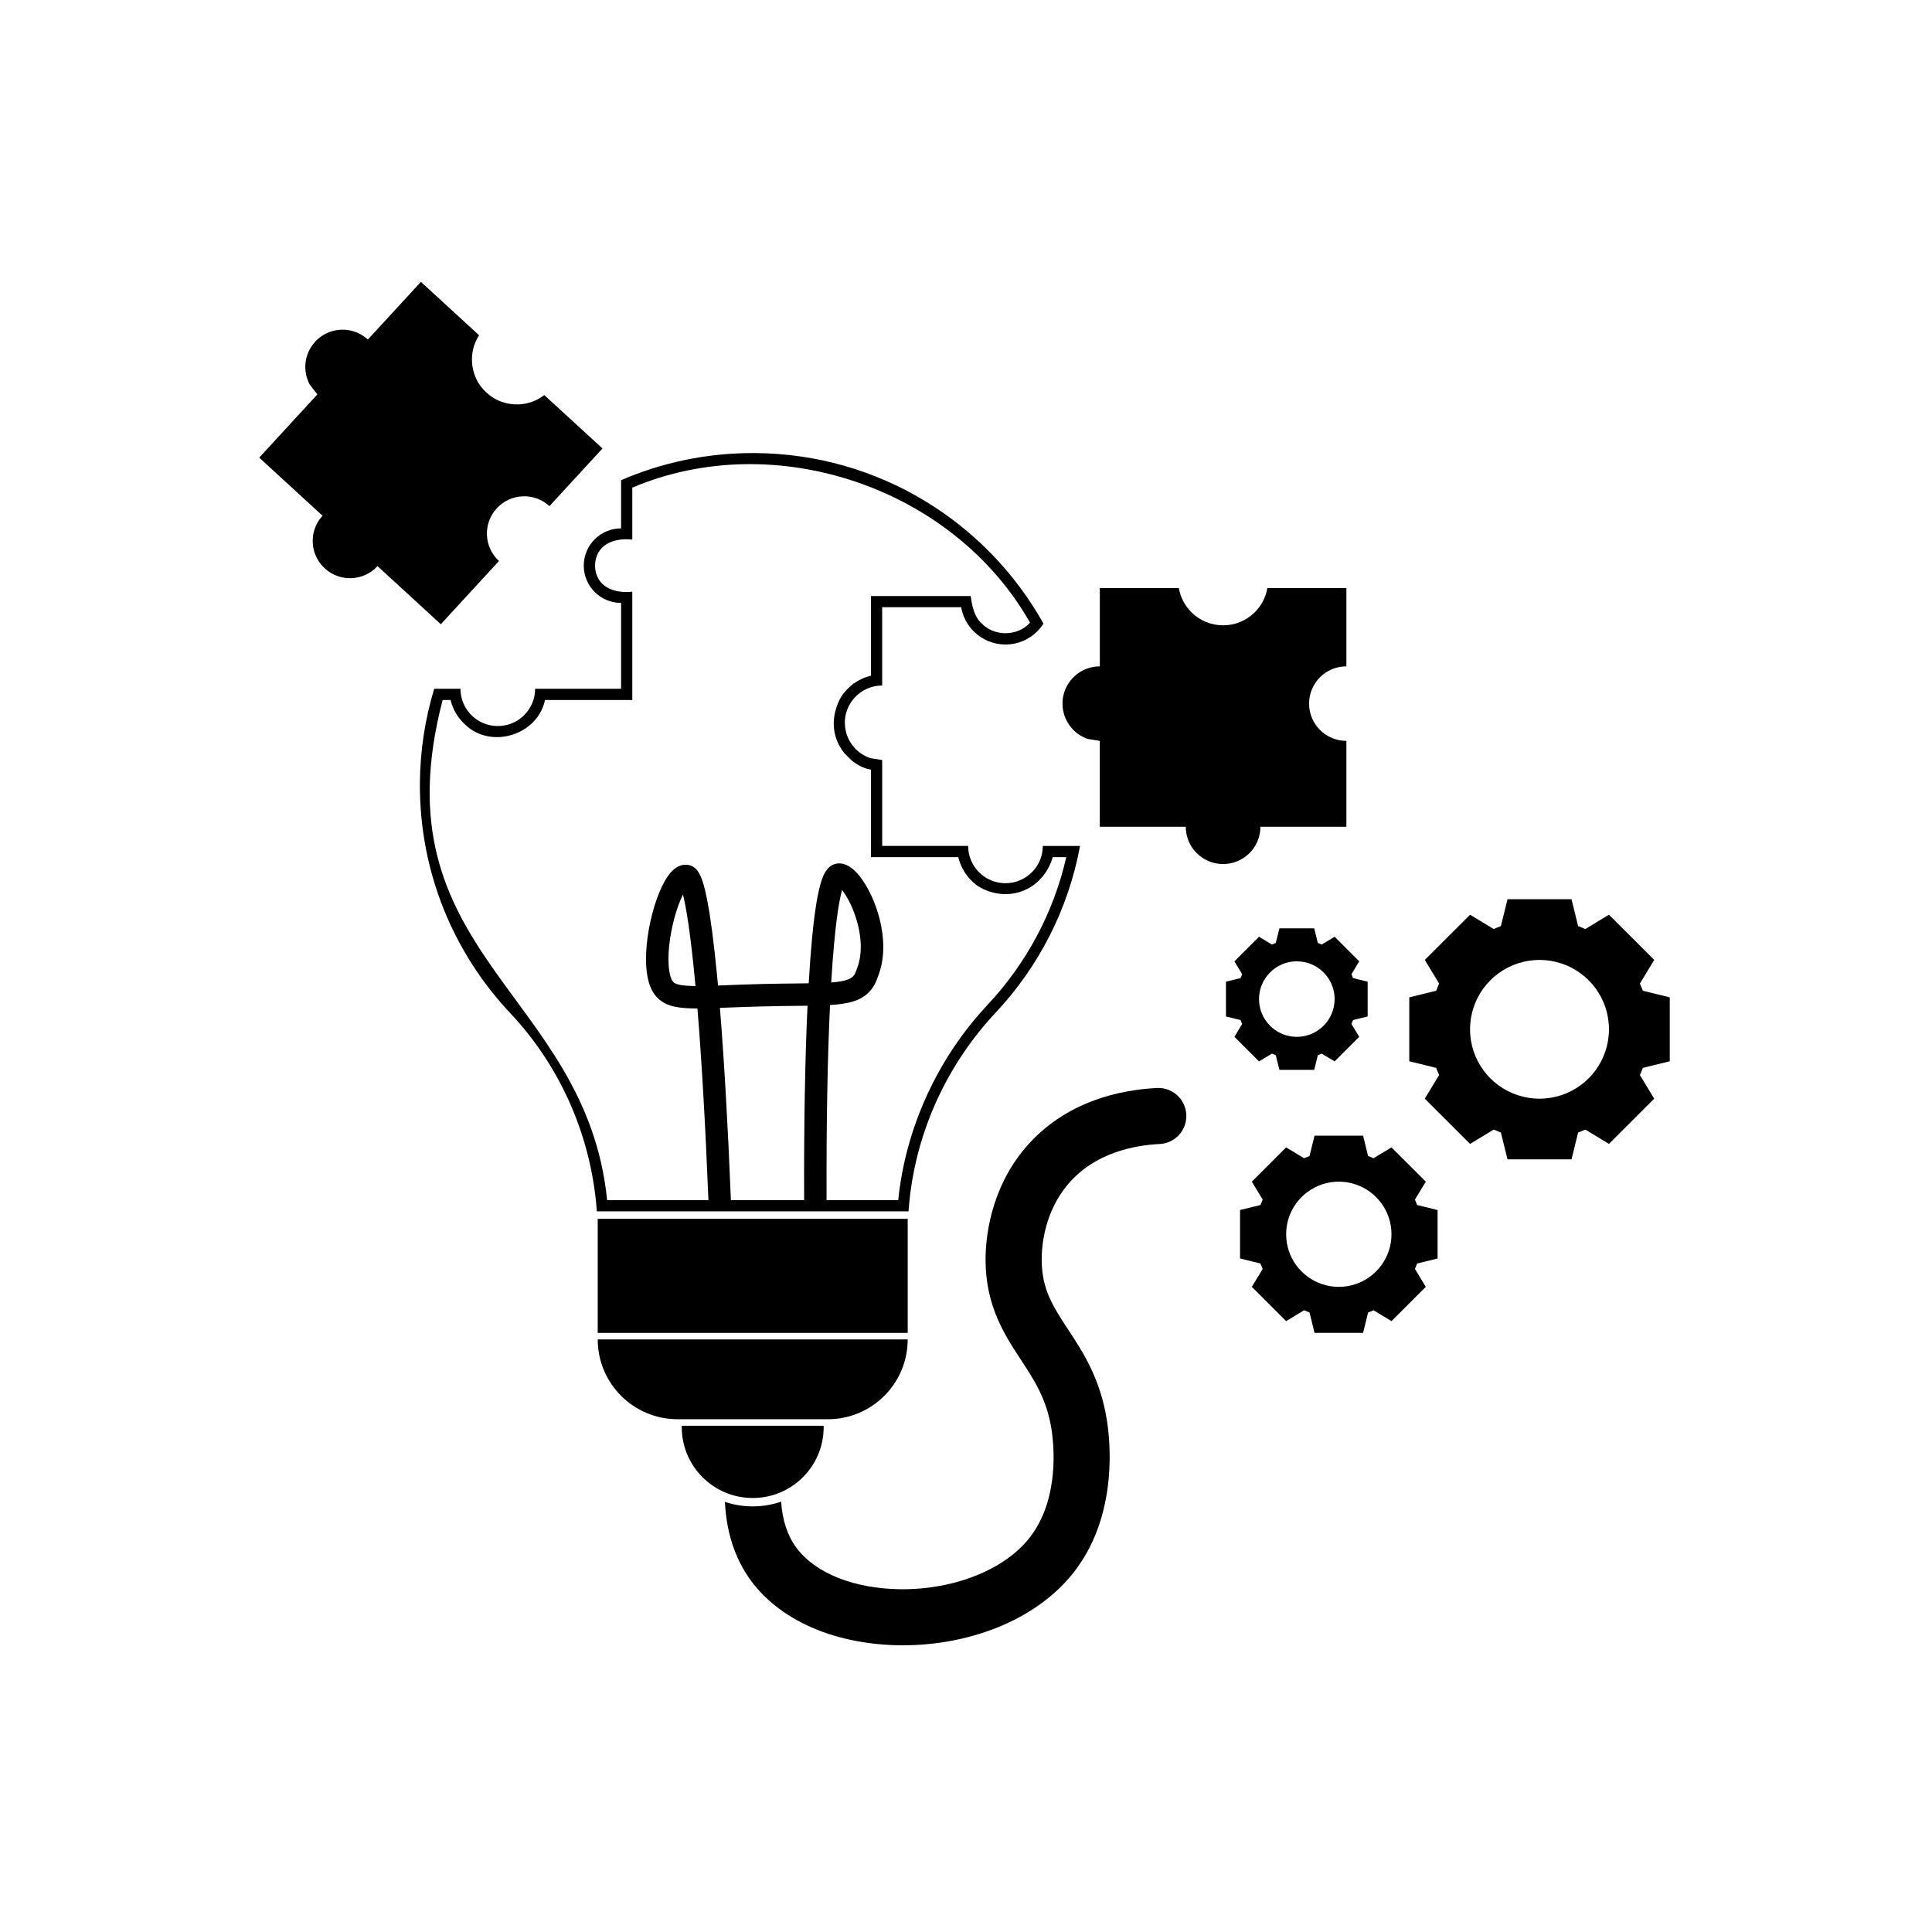
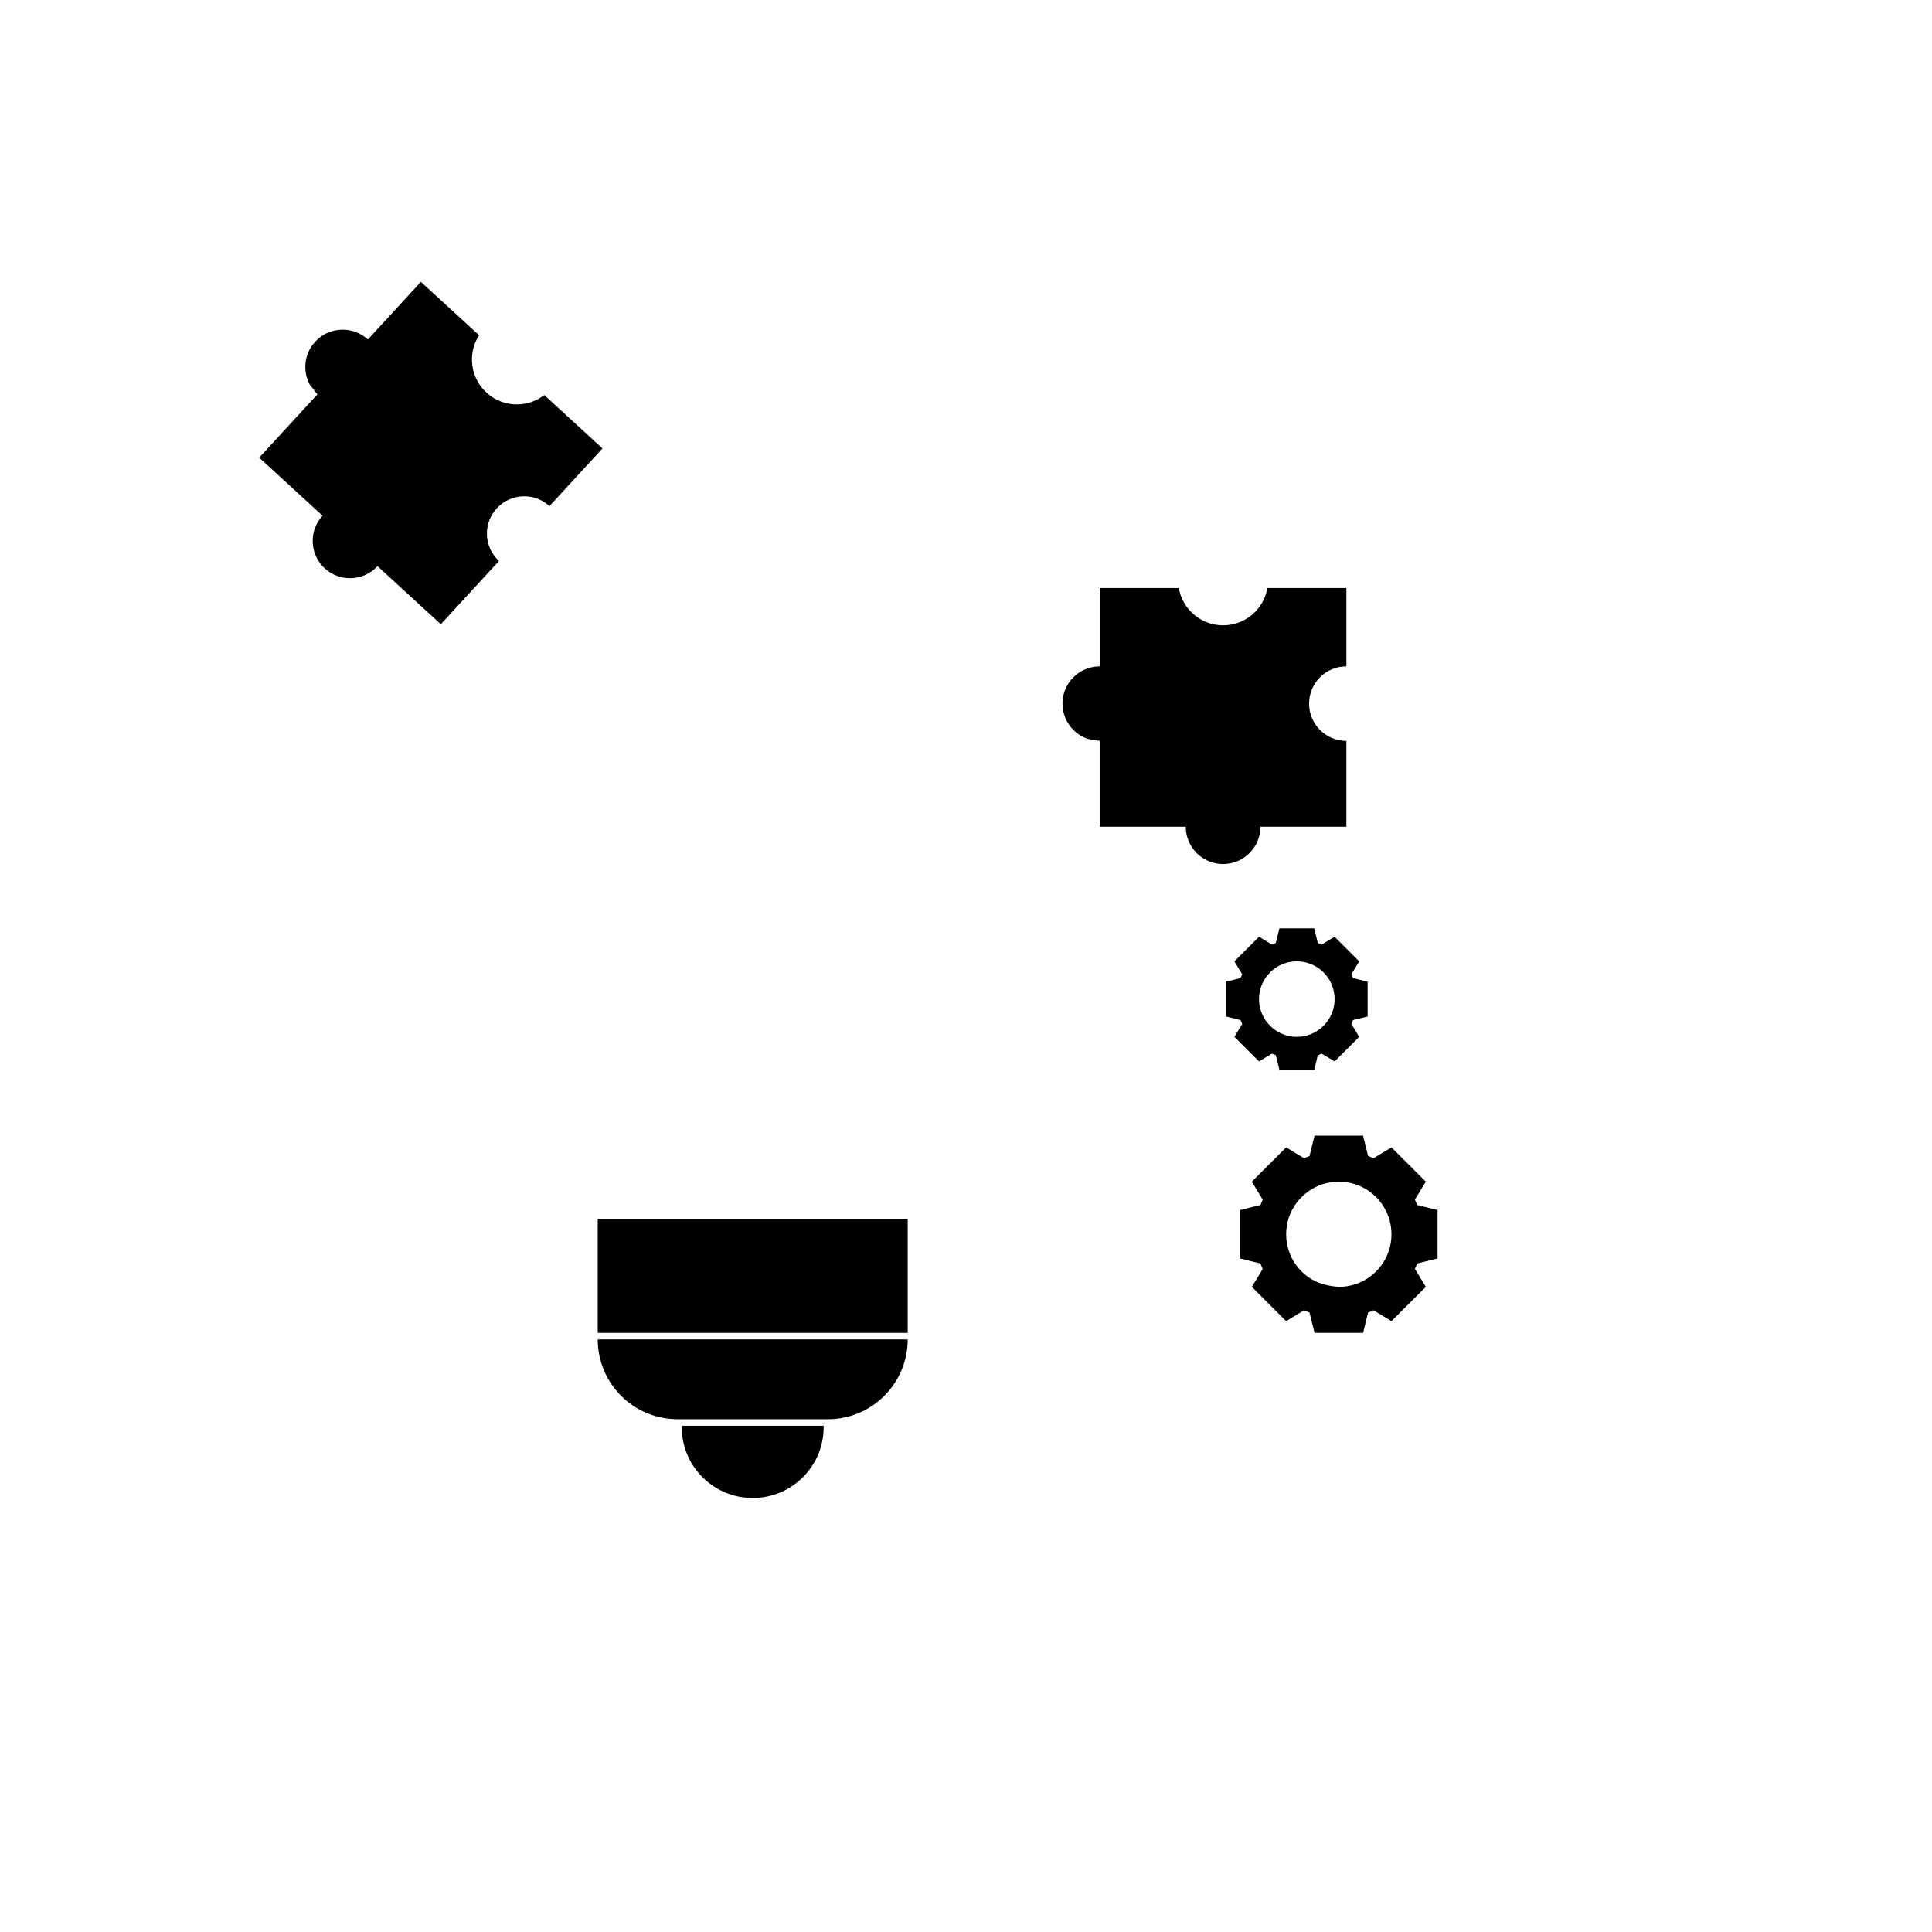
<svg xmlns="http://www.w3.org/2000/svg" width="451" zoomAndPan="magnify" viewBox="0 0 338.25 338.25" height="451" preserveAspectRatio="xMidYMid meet" version="1.0">
  <defs>
    <clipPath id="aedd132f23">
      <path d="M 45.383 49.34 L 106 49.34 L 106 110 L 45.383 110 Z M 45.383 49.34 " clip-rule="nonzero" />
    </clipPath>
    <clipPath id="288fbb59cb">
      <path d="M 126 190 L 208 190 L 208 288.062 L 126 288.062 Z M 126 190 " clip-rule="nonzero" />
    </clipPath>
    <clipPath id="e864effa6f">
-       <path d="M 246 157 L 292.336 157 L 292.336 203 L 246 203 Z M 246 157 " clip-rule="nonzero" />
-     </clipPath>
+       </clipPath>
  </defs>
  <path fill="#000000" d="M 131.785 262.266 C 138.645 262.266 144.207 256.707 144.207 249.855 L 144.207 249.617 L 119.359 249.617 L 119.359 249.855 C 119.359 256.707 124.922 262.266 131.785 262.266 Z M 131.785 262.266 " fill-opacity="1" fill-rule="nonzero" />
  <path fill="#000000" d="M 218.414 149.68 C 218.531 149.574 218.648 149.469 218.758 149.359 C 219.941 148.176 220.672 146.547 220.672 144.746 L 235.723 144.746 L 235.723 129.711 C 232.117 129.711 229.191 126.793 229.191 123.188 C 229.191 119.586 232.117 116.664 235.723 116.664 L 235.723 102.957 L 221.891 102.957 C 221.617 104.547 220.863 106.016 219.695 107.18 C 218.211 108.664 216.238 109.48 214.141 109.48 C 212.039 109.48 210.066 108.664 208.582 107.18 C 207.414 106.016 206.66 104.547 206.391 102.957 L 192.555 102.957 L 192.555 116.664 C 191.82 116.664 191.117 116.785 190.461 117.008 C 190.34 117.047 190.219 117.094 190.102 117.141 C 189.879 117.23 189.66 117.332 189.449 117.445 C 189.379 117.484 189.309 117.523 189.238 117.566 C 189.102 117.645 188.969 117.73 188.836 117.82 C 188.789 117.855 188.738 117.891 188.691 117.926 C 188.656 117.953 188.617 117.98 188.582 118.008 C 188.512 118.059 188.441 118.117 188.375 118.176 C 188.34 118.203 188.305 118.23 188.273 118.262 L 188.27 118.262 C 188.184 118.336 188.102 118.414 188.02 118.492 C 187.98 118.527 187.941 118.566 187.906 118.605 C 187.828 118.68 187.758 118.758 187.684 118.84 C 187.648 118.879 187.613 118.918 187.578 118.961 C 187.488 119.066 187.402 119.176 187.316 119.289 C 187.285 119.328 187.254 119.371 187.227 119.414 C 187.215 119.43 187.207 119.441 187.195 119.457 C 187.195 119.457 187.191 119.461 187.191 119.461 C 187.191 119.465 187.188 119.469 187.188 119.469 C 187.156 119.512 187.129 119.559 187.098 119.602 C 187.078 119.633 187.055 119.668 187.035 119.699 C 187.031 119.703 187.027 119.707 187.027 119.711 C 187.012 119.734 186.996 119.762 186.98 119.785 C 186.977 119.793 186.973 119.797 186.969 119.801 C 186.961 119.816 186.953 119.832 186.945 119.844 C 186.926 119.875 186.906 119.906 186.891 119.938 C 186.879 119.957 186.867 119.977 186.855 119.996 C 186.84 120.023 186.828 120.047 186.812 120.074 C 186.809 120.082 186.805 120.09 186.801 120.102 C 186.773 120.152 186.746 120.203 186.719 120.254 C 186.711 120.27 186.703 120.285 186.695 120.297 C 186.68 120.324 186.668 120.355 186.656 120.383 C 186.641 120.414 186.625 120.445 186.609 120.477 C 186.605 120.488 186.598 120.504 186.594 120.516 C 186.574 120.551 186.559 120.586 186.543 120.621 C 186.535 120.641 186.527 120.664 186.52 120.684 C 186.52 120.684 186.52 120.688 186.516 120.691 C 186.516 120.691 186.516 120.695 186.516 120.695 C 186.504 120.719 186.496 120.746 186.484 120.77 C 186.477 120.785 186.473 120.805 186.465 120.824 C 186.465 120.824 186.465 120.824 186.461 120.824 C 186.453 120.844 186.449 120.859 186.441 120.879 C 186.43 120.91 186.418 120.941 186.406 120.977 C 186.387 121.023 186.371 121.07 186.355 121.117 C 186.344 121.148 186.336 121.18 186.324 121.211 C 186.281 121.348 186.242 121.484 186.207 121.629 C 186.199 121.664 186.188 121.703 186.18 121.742 C 186.18 121.75 186.176 121.758 186.176 121.77 C 186.16 121.836 186.145 121.906 186.133 121.977 C 186.125 122.016 186.117 122.055 186.109 122.094 C 186.105 122.121 186.102 122.148 186.098 122.176 C 186.094 122.199 186.09 122.223 186.086 122.246 C 186.082 122.281 186.074 122.316 186.074 122.352 C 186.066 122.383 186.066 122.414 186.059 122.445 C 186.059 122.449 186.059 122.453 186.059 122.461 C 186.055 122.488 186.051 122.52 186.051 122.547 C 186.047 122.574 186.043 122.605 186.043 122.633 C 186.039 122.664 186.035 122.699 186.035 122.73 C 186.031 122.762 186.031 122.789 186.027 122.82 C 186.027 122.859 186.023 122.902 186.023 122.941 C 186.02 123.023 186.02 123.105 186.02 123.191 C 186.02 124.992 186.75 126.621 187.934 127.805 L 188.16 128.02 C 188.238 128.09 188.316 128.16 188.395 128.227 L 188.645 128.418 C 188.746 128.496 188.852 128.57 188.957 128.641 C 189.027 128.688 189.102 128.73 189.176 128.777 C 189.32 128.863 189.469 128.945 189.625 129.023 C 189.699 129.062 189.777 129.098 189.855 129.133 C 189.934 129.172 190.012 129.203 190.094 129.238 C 190.172 129.27 190.254 129.301 190.336 129.328 C 190.375 129.344 190.418 129.355 190.457 129.371 L 192.551 129.715 L 192.551 144.746 L 207.605 144.746 C 207.605 146.156 208.051 147.457 208.809 148.527 C 208.84 148.566 208.871 148.609 208.902 148.652 C 208.996 148.777 209.094 148.898 209.199 149.016 C 209.199 149.016 209.199 149.016 209.199 149.02 C 209.25 149.078 209.301 149.137 209.355 149.191 C 209.461 149.309 209.57 149.418 209.688 149.523 C 209.742 149.578 209.801 149.629 209.859 149.68 C 209.863 149.68 209.863 149.68 209.863 149.68 C 209.941 149.75 210.02 149.816 210.105 149.883 C 210.188 149.945 210.27 150.008 210.355 150.066 C 211.422 150.824 212.727 151.273 214.137 151.273 C 215.547 151.273 216.852 150.828 217.918 150.066 C 218.09 149.945 218.258 149.816 218.414 149.68 Z M 218.414 149.68 " fill-opacity="1" fill-rule="nonzero" />
  <g clip-path="url(#aedd132f23)">
    <path fill="#000000" d="M 77.625 108.801 L 78.074 108.312 L 87.359 98.219 C 84.703 95.781 84.527 91.656 86.969 89 C 89.41 86.348 93.539 86.172 96.199 88.609 L 105.48 78.516 L 95.293 69.168 C 94.016 70.156 92.465 70.727 90.816 70.797 C 88.719 70.887 86.711 70.156 85.168 68.738 C 83.621 67.316 82.719 65.383 82.633 63.289 C 82.562 61.641 83 60.051 83.879 58.695 L 74.668 50.246 L 73.691 49.348 L 64.406 59.441 C 63.863 58.945 63.266 58.559 62.633 58.277 C 62.516 58.227 62.395 58.18 62.277 58.137 C 62.051 58.051 61.82 57.98 61.59 57.922 C 61.512 57.898 61.434 57.883 61.355 57.867 C 61.199 57.832 61.043 57.805 60.883 57.781 C 60.824 57.773 60.766 57.766 60.703 57.762 C 60.66 57.758 60.617 57.75 60.57 57.746 C 60.484 57.742 60.395 57.734 60.305 57.73 C 60.258 57.727 60.215 57.727 60.168 57.727 C 60.055 57.723 59.941 57.723 59.828 57.723 C 59.773 57.727 59.719 57.727 59.668 57.73 C 59.559 57.734 59.453 57.742 59.348 57.754 C 59.293 57.758 59.238 57.766 59.188 57.773 C 59.047 57.789 58.91 57.809 58.77 57.836 C 58.719 57.844 58.668 57.855 58.617 57.867 C 58.602 57.871 58.586 57.875 58.566 57.879 C 58.566 57.879 58.562 57.879 58.562 57.879 C 58.559 57.879 58.555 57.879 58.551 57.883 C 58.5 57.895 58.449 57.906 58.398 57.918 C 58.359 57.926 58.32 57.938 58.285 57.945 C 58.281 57.949 58.277 57.949 58.273 57.949 C 58.246 57.957 58.215 57.965 58.188 57.973 C 58.18 57.977 58.176 57.977 58.168 57.98 C 58.152 57.984 58.137 57.988 58.121 57.992 C 58.086 58.004 58.051 58.016 58.02 58.023 C 57.996 58.031 57.973 58.039 57.953 58.047 C 57.926 58.055 57.895 58.062 57.867 58.074 C 57.859 58.078 57.848 58.078 57.84 58.082 C 57.785 58.102 57.73 58.121 57.676 58.141 C 57.66 58.148 57.645 58.152 57.629 58.16 C 57.602 58.168 57.57 58.18 57.543 58.191 C 57.512 58.203 57.48 58.219 57.445 58.23 C 57.434 58.238 57.422 58.242 57.406 58.25 C 57.371 58.266 57.336 58.281 57.301 58.297 C 57.281 58.305 57.262 58.312 57.242 58.324 C 57.238 58.324 57.238 58.324 57.234 58.324 C 57.23 58.328 57.23 58.328 57.227 58.328 C 57.203 58.34 57.18 58.352 57.156 58.363 C 57.141 58.371 57.121 58.379 57.105 58.387 C 57.102 58.387 57.102 58.387 57.102 58.387 C 57.086 58.395 57.066 58.406 57.051 58.414 C 57.02 58.43 56.988 58.445 56.957 58.461 C 56.914 58.484 56.871 58.508 56.824 58.531 C 56.797 58.547 56.77 58.562 56.742 58.578 C 56.617 58.652 56.492 58.727 56.371 58.809 C 56.34 58.828 56.305 58.852 56.273 58.875 C 56.266 58.879 56.258 58.883 56.25 58.887 C 56.191 58.93 56.137 58.969 56.078 59.012 C 56.047 59.039 56.016 59.062 55.98 59.086 C 55.961 59.102 55.938 59.121 55.918 59.137 C 55.898 59.152 55.883 59.164 55.863 59.18 C 55.836 59.203 55.809 59.227 55.781 59.25 C 55.758 59.27 55.73 59.289 55.707 59.312 C 55.703 59.312 55.703 59.316 55.699 59.32 C 55.676 59.34 55.652 59.359 55.629 59.379 C 55.609 59.398 55.59 59.418 55.566 59.438 C 55.543 59.457 55.52 59.48 55.496 59.504 C 55.477 59.523 55.453 59.543 55.434 59.566 C 55.402 59.594 55.375 59.621 55.344 59.652 C 55.289 59.711 55.23 59.77 55.176 59.828 C 53.953 61.156 53.387 62.852 53.457 64.52 C 53.457 64.52 53.457 64.52 53.461 64.52 L 53.48 64.836 C 53.488 64.938 53.5 65.039 53.516 65.145 L 53.566 65.453 C 53.59 65.578 53.617 65.703 53.648 65.828 C 53.668 65.91 53.691 65.992 53.715 66.074 C 53.766 66.238 53.816 66.398 53.879 66.559 C 53.91 66.641 53.941 66.719 53.973 66.797 C 54.008 66.879 54.043 66.957 54.078 67.035 C 54.117 67.113 54.156 67.188 54.195 67.266 C 54.215 67.305 54.234 67.344 54.258 67.379 L 55.566 69.047 L 46.281 79.145 L 45.383 80.121 L 45.387 80.121 L 46.363 81.02 L 56.469 90.293 C 55.516 91.328 54.961 92.59 54.797 93.887 C 54.793 93.941 54.785 93.992 54.781 94.043 C 54.766 94.199 54.754 94.355 54.75 94.512 C 54.75 94.59 54.746 94.672 54.75 94.746 C 54.75 94.902 54.758 95.062 54.77 95.215 C 54.773 95.293 54.781 95.371 54.789 95.449 C 54.793 95.449 54.793 95.449 54.793 95.449 C 54.805 95.555 54.816 95.656 54.836 95.762 C 54.852 95.863 54.871 95.965 54.891 96.066 C 55.164 97.348 55.824 98.559 56.863 99.512 C 57.898 100.461 59.164 101.016 60.461 101.18 C 60.672 101.203 60.879 101.219 61.09 101.227 C 61.246 101.23 61.402 101.23 61.559 101.223 C 63.23 101.152 64.871 100.445 66.094 99.117 L 77.18 109.289 Z M 77.625 108.801 " fill-opacity="1" fill-rule="nonzero" />
  </g>
  <g clip-path="url(#288fbb59cb)">
-     <path fill="#000000" d="M 202.566 190.484 C 196.293 190.793 186.562 192.719 179.59 200.871 C 173.16 208.387 172.527 217.254 172.551 220.719 C 172.613 228.73 175.871 233.695 178.742 238.074 C 181.074 241.621 183.273 244.977 184.098 250.254 C 184.523 252.988 185.512 262.43 180.301 269.164 C 175.945 274.797 167.035 278.352 157.602 278.238 C 149.484 278.137 142.684 275.406 139.406 270.941 C 137.859 268.836 136.973 266.141 136.758 262.91 C 135.199 263.445 133.523 263.734 131.785 263.734 C 130.082 263.734 128.445 263.457 126.918 262.945 C 127.172 268.32 128.703 272.953 131.48 276.742 C 134.152 280.383 138.121 283.34 142.957 285.289 C 147.273 287.031 152.293 287.984 157.477 288.051 C 157.672 288.051 157.871 288.055 158.062 288.055 C 163.711 288.055 169.328 287.02 174.336 285.051 C 180.059 282.805 184.812 279.383 188.078 275.164 C 191.484 270.758 193.512 265.281 194.102 258.891 C 194.52 254.398 194.098 250.605 193.805 248.746 C 192.656 241.371 189.629 236.762 186.961 232.695 C 184.324 228.672 182.418 225.766 182.379 220.645 C 182.359 218.281 182.781 212.246 187.062 207.242 C 191.719 201.797 198.629 200.504 203.051 200.289 C 204.25 200.23 205.34 199.738 206.16 198.961 C 206.984 198.184 207.539 197.125 207.672 195.93 C 208.008 192.934 205.582 190.336 202.566 190.484 Z M 202.566 190.484 " fill-opacity="1" fill-rule="nonzero" />
-   </g>
+     </g>
  <path fill="#000000" d="M 104.648 213.391 L 158.918 213.391 L 158.918 233.359 L 104.648 233.359 Z M 104.648 213.391 " fill-opacity="1" fill-rule="nonzero" />
-   <path fill="#000000" d="M 128.043 212.082 L 159.059 212.082 C 159.102 211.457 159.156 210.836 159.223 210.219 C 160.504 197.934 165.816 186.363 174.344 177.258 C 181.793 169.305 187.035 159.262 189.09 148.105 L 182.57 148.105 C 182.57 149.906 181.84 151.535 180.656 152.715 C 180.547 152.828 180.434 152.934 180.312 153.039 C 180.156 153.172 179.992 153.305 179.82 153.426 C 178.754 154.184 177.449 154.629 176.039 154.629 C 174.629 154.629 173.324 154.184 172.258 153.426 C 172.172 153.363 172.09 153.301 172.004 153.238 C 171.922 153.172 171.844 153.105 171.762 153.039 C 171.703 152.984 171.645 152.934 171.586 152.879 C 171.473 152.773 171.363 152.664 171.254 152.547 C 171.203 152.492 171.148 152.434 171.098 152.375 C 171.098 152.371 171.098 152.371 171.098 152.371 C 170.996 152.254 170.898 152.133 170.805 152.008 C 170.773 151.965 170.742 151.922 170.711 151.879 C 169.949 150.812 169.504 149.512 169.504 148.102 L 154.453 148.102 L 154.453 133.07 L 152.355 132.727 C 152.316 132.711 152.273 132.699 152.234 132.684 C 152.152 132.652 152.07 132.625 151.992 132.59 C 151.914 132.559 151.832 132.523 151.754 132.488 C 151.676 132.453 151.598 132.414 151.523 132.379 C 151.367 132.301 151.219 132.219 151.074 132.129 C 151 132.086 150.93 132.039 150.855 131.992 C 150.75 131.922 150.645 131.852 150.543 131.773 L 150.297 131.582 C 150.215 131.512 150.137 131.445 150.062 131.375 L 149.832 131.16 C 148.648 129.977 147.918 128.348 147.918 126.547 C 147.918 126.461 147.918 126.383 147.922 126.297 C 147.926 126.258 147.926 126.215 147.93 126.176 C 147.93 126.145 147.934 126.117 147.934 126.086 C 147.938 126.055 147.938 126.023 147.941 125.988 C 147.941 125.961 147.945 125.934 147.949 125.902 C 147.949 125.875 147.953 125.844 147.957 125.816 C 147.957 125.812 147.957 125.809 147.957 125.805 C 147.961 125.773 147.965 125.738 147.973 125.707 C 147.977 125.672 147.98 125.637 147.984 125.602 C 147.988 125.578 147.992 125.555 147.996 125.535 C 148 125.508 148.004 125.48 148.008 125.453 C 148.016 125.414 148.023 125.375 148.031 125.332 C 148.043 125.262 148.059 125.195 148.074 125.125 C 148.074 125.117 148.078 125.109 148.078 125.098 C 148.086 125.062 148.098 125.023 148.105 124.984 C 148.141 124.844 148.18 124.703 148.223 124.566 C 148.234 124.535 148.242 124.504 148.254 124.473 C 148.27 124.426 148.285 124.379 148.305 124.332 C 148.312 124.301 148.328 124.27 148.34 124.234 L 148.359 124.18 C 148.367 124.16 148.375 124.141 148.383 124.125 C 148.391 124.102 148.402 124.078 148.41 124.051 C 148.414 124.051 148.414 124.047 148.414 124.047 C 148.414 124.043 148.418 124.043 148.418 124.039 C 148.426 124.02 148.434 124 148.441 123.98 C 148.457 123.945 148.473 123.906 148.488 123.871 C 148.496 123.859 148.5 123.848 148.508 123.832 C 148.523 123.801 148.535 123.77 148.551 123.738 C 148.562 123.711 148.578 123.684 148.594 123.656 C 148.602 123.641 148.609 123.625 148.617 123.609 C 148.641 123.559 148.668 123.508 148.695 123.457 C 148.699 123.445 148.703 123.438 148.711 123.43 C 148.723 123.406 148.738 123.379 148.754 123.352 C 148.766 123.332 148.777 123.312 148.789 123.293 C 148.805 123.262 148.824 123.23 148.844 123.203 C 148.852 123.188 148.859 123.172 148.867 123.156 C 148.871 123.152 148.875 123.148 148.879 123.141 C 148.895 123.117 148.91 123.09 148.926 123.066 C 148.926 123.062 148.93 123.059 148.93 123.055 C 148.953 123.023 148.973 122.988 148.992 122.957 C 149.023 122.914 149.055 122.867 149.082 122.824 C 149.086 122.824 149.086 122.82 149.086 122.82 C 149.09 122.816 149.09 122.812 149.094 122.812 C 149.102 122.801 149.109 122.785 149.121 122.773 C 149.152 122.73 149.18 122.688 149.215 122.645 C 149.297 122.535 149.387 122.426 149.477 122.316 C 149.512 122.273 149.547 122.234 149.582 122.195 C 149.652 122.117 149.727 122.039 149.801 121.961 C 149.84 121.926 149.879 121.887 149.914 121.848 C 149.996 121.77 150.082 121.695 150.168 121.617 C 150.203 121.59 150.238 121.559 150.27 121.531 C 150.34 121.473 150.41 121.418 150.48 121.363 C 150.516 121.336 150.551 121.312 150.586 121.285 C 150.633 121.25 150.684 121.215 150.734 121.18 C 150.863 121.09 151 121.004 151.137 120.922 C 151.203 120.883 151.273 120.844 151.344 120.805 C 151.555 120.691 151.773 120.586 152 120.496 C 152.113 120.449 152.234 120.406 152.355 120.363 C 153.012 120.141 153.719 120.02 154.449 120.02 L 154.449 106.312 L 168.285 106.312 C 168.555 107.906 169.312 109.375 170.477 110.539 C 171.965 112.023 173.938 112.84 176.035 112.84 C 178.137 112.84 180.109 112.023 181.594 110.539 C 182.012 110.121 182.379 109.664 182.688 109.176 C 172.785 91.469 153.883 79.457 132.164 79.32 C 132.035 79.32 131.91 79.32 131.785 79.32 C 123.609 79.32 115.812 81.012 108.738 84.07 L 108.738 92.508 C 105.129 92.508 102.203 95.43 102.203 99.031 C 102.203 102.637 105.129 105.559 108.738 105.559 L 108.738 120.59 L 93.688 120.59 C 93.688 122.391 92.953 124.023 91.773 125.203 C 91.66 125.312 91.547 125.422 91.43 125.523 C 91.27 125.66 91.105 125.789 90.934 125.91 C 89.867 126.668 88.562 127.113 87.152 127.113 C 85.742 127.113 84.438 126.668 83.371 125.91 C 83.285 125.852 83.203 125.789 83.117 125.723 C 83.039 125.66 82.957 125.594 82.879 125.523 C 82.82 125.473 82.758 125.422 82.703 125.367 C 82.586 125.262 82.477 125.148 82.371 125.035 C 82.316 124.977 82.262 124.918 82.211 124.859 C 82.215 124.859 82.215 124.859 82.211 124.859 C 82.109 124.738 82.012 124.617 81.918 124.492 C 81.887 124.453 81.855 124.41 81.824 124.367 C 81.066 123.301 80.617 121.996 80.617 120.59 L 76.023 120.59 C 74.43 125.824 73.555 131.371 73.516 137.117 C 73.414 152.695 79.438 166.863 89.324 177.367 C 97.836 186.406 103.039 197.977 104.332 210.219 C 104.395 210.836 104.453 211.457 104.496 212.082 Z M 126.039 176.457 C 126.465 176.441 126.906 176.426 127.363 176.406 C 129.172 176.336 131.227 176.254 133.598 176.199 C 135.75 176.145 137.652 176.125 139.328 176.105 C 140.047 176.098 140.73 176.09 141.379 176.082 C 140.941 185.43 140.738 197.152 140.785 210.117 L 127.965 210.117 C 127.438 197 126.785 185.598 126.039 176.457 Z M 77.5 122.551 L 78.883 122.551 C 78.938 122.785 79.004 123.023 79.086 123.27 C 79.621 124.867 80.566 126.035 81.387 126.82 C 85.926 131.242 94.121 128.73 95.422 122.551 C 96.672 122.551 109.914 122.551 110.703 122.551 C 110.703 119.781 110.703 106.367 110.703 103.594 C 107.457 103.945 104.27 102.723 104.172 99.031 C 104.273 95.344 107.461 94.117 110.703 94.469 C 110.703 93.184 110.703 86.789 110.703 85.375 C 135.707 74.758 166.969 85.41 180.336 109.02 C 178.168 111.422 174.109 111.484 171.871 109.152 C 170.535 107.934 170.18 106.055 169.949 104.352 C 167.371 104.352 155.039 104.352 152.488 104.352 C 152.488 105.277 152.488 117.008 152.488 118.289 C 151.41 118.547 150.391 119.012 149.492 119.656 L 149.441 119.656 C 148.551 120.387 147.715 121.219 147.145 122.219 C 146.758 122.926 145.363 125.676 146.277 128.902 C 146.668 130.27 147.348 131.273 147.871 131.914 C 148.277 132.316 148.68 132.719 149.086 133.121 C 150.074 133.898 151.23 134.578 152.488 134.738 C 152.488 135.98 152.488 149.289 152.488 150.066 C 153.227 150.066 166.582 150.066 167.77 150.066 C 167.941 150.793 168.211 151.492 168.57 152.152 C 168.875 152.715 169.172 153.125 169.32 153.32 C 169.32 153.32 170.051 154.281 171.02 155 C 172.094 155.801 175.387 157.367 179 156.008 C 183.121 154.457 184.219 150.43 184.309 150.066 L 186.68 150.066 C 184.477 159.727 179.742 168.621 172.906 175.918 C 164.113 185.305 158.555 197.457 157.258 210.121 L 144.715 210.121 C 144.664 197.039 144.867 185.395 145.32 175.957 C 148.48 175.758 150.492 175.262 151.977 173.863 C 153.059 172.84 153.461 171.691 153.727 170.93 C 153.758 170.836 153.793 170.742 153.824 170.656 C 156.062 164.578 153.281 156.969 150.59 153.504 C 149.289 151.824 147.957 151.043 146.633 151.176 C 144.848 151.355 144.156 153.266 143.93 153.891 C 143.559 154.91 143.234 156.309 142.926 158.164 C 142.383 161.473 141.934 166.176 141.586 172.152 C 140.867 172.164 140.102 172.172 139.289 172.184 C 137.598 172.203 135.684 172.223 133.508 172.273 C 131.102 172.332 129.035 172.414 127.211 172.484 C 126.688 172.508 126.184 172.523 125.707 172.543 C 125.641 171.828 125.574 171.129 125.508 170.449 C 124.961 164.824 124.379 160.445 123.781 157.43 C 123.066 153.816 122.34 151.789 120.57 151.445 C 119.824 151.297 118.691 151.387 117.527 152.641 C 114.578 155.816 112.031 166.297 113.566 171.871 C 114.25 174.348 115.723 175.742 118.199 176.262 C 119.25 176.48 120.527 176.562 122.105 176.559 C 122.848 185.633 123.504 197.031 124.031 210.121 L 106.297 210.121 C 102.613 173.531 65.836 167.086 77.5 122.551 Z M 145.527 172.008 C 146.137 161.836 146.934 157.574 147.426 155.828 C 148.105 156.691 149.008 158.211 149.723 160.301 C 150.863 163.629 151.016 166.91 150.133 169.301 C 150.094 169.41 150.055 169.52 150.016 169.637 C 149.797 170.262 149.645 170.66 149.277 171.008 C 148.66 171.586 147.414 171.863 145.527 172.008 Z M 121.766 172.633 C 120.613 172.625 119.699 172.566 119.004 172.418 C 117.961 172.199 117.652 171.902 117.355 170.828 C 116.785 168.754 116.977 165.207 117.855 161.574 C 118.406 159.297 119.047 157.66 119.578 156.609 C 120.098 158.719 120.898 163.207 121.766 172.633 Z M 121.766 172.633 " fill-opacity="1" fill-rule="nonzero" />
  <path fill="#000000" d="M 158.918 234.5 L 104.648 234.5 C 104.648 242.219 110.914 248.477 118.645 248.477 L 144.922 248.477 C 152.652 248.477 158.918 242.219 158.918 234.5 Z M 158.918 234.5 " fill-opacity="1" fill-rule="nonzero" />
  <path fill="#000000" d="M 220.426 185.828 L 222.684 184.465 C 222.906 184.566 223.133 184.66 223.363 184.746 L 223.996 187.305 L 230.09 187.305 L 230.723 184.746 C 230.953 184.66 231.18 184.566 231.402 184.465 L 233.66 185.828 L 237.969 181.523 L 236.605 179.27 C 236.707 179.047 236.801 178.82 236.887 178.59 L 239.445 177.961 L 239.445 171.871 L 236.887 171.242 C 236.801 171.012 236.707 170.785 236.605 170.562 L 237.969 168.309 L 233.66 164.004 L 231.402 165.367 C 231.18 165.266 230.953 165.172 230.719 165.086 L 230.09 162.527 L 223.996 162.527 L 223.363 165.086 C 223.133 165.172 222.906 165.266 222.684 165.367 L 220.426 164.004 L 216.117 168.309 L 217.48 170.562 C 217.379 170.785 217.285 171.012 217.199 171.242 L 214.641 171.871 L 214.641 177.961 L 217.199 178.59 C 217.285 178.82 217.379 179.047 217.48 179.27 L 216.117 181.523 Z M 220.449 174.375 C 220.562 172.957 221.129 171.668 222 170.645 C 222.234 170.367 222.488 170.113 222.762 169.879 C 223.789 169.008 225.082 168.445 226.5 168.332 C 226.68 168.316 226.859 168.309 227.043 168.309 C 227.227 168.309 227.406 168.316 227.582 168.332 C 229.004 168.445 230.297 169.008 231.324 169.879 C 231.598 170.113 231.855 170.367 232.086 170.645 C 232.957 171.668 233.523 172.957 233.637 174.375 C 233.652 174.555 233.66 174.734 233.66 174.918 C 233.66 175.098 233.652 175.277 233.637 175.457 C 233.523 176.875 232.957 178.168 232.086 179.191 C 231.855 179.465 231.598 179.723 231.324 179.957 C 230.297 180.824 229.004 181.387 227.586 181.504 C 227.406 181.52 227.227 181.523 227.043 181.523 C 226.859 181.523 226.68 181.52 226.5 181.504 C 225.082 181.387 223.789 180.824 222.762 179.957 C 222.488 179.723 222.234 179.465 222 179.191 C 221.129 178.168 220.562 176.875 220.449 175.457 C 220.434 175.277 220.426 175.098 220.426 174.918 C 220.426 174.734 220.434 174.555 220.449 174.375 Z M 220.449 174.375 " fill-opacity="1" fill-rule="nonzero" />
  <g clip-path="url(#e864effa6f)">
-     <path fill="#000000" d="M 292.336 185.805 L 292.336 174.613 L 287.625 173.457 C 287.469 173.031 287.293 172.613 287.105 172.207 L 289.617 168.062 L 281.695 160.148 L 277.547 162.656 C 277.137 162.469 276.719 162.297 276.293 162.141 L 275.137 157.438 L 263.93 157.438 L 262.773 162.141 C 262.348 162.297 261.934 162.473 261.52 162.656 L 257.375 160.148 L 249.449 168.062 L 251.961 172.207 C 251.773 172.617 251.598 173.031 251.441 173.457 L 246.734 174.613 L 246.734 185.805 L 251.441 186.961 C 251.598 187.383 251.773 187.801 251.961 188.211 L 249.449 192.352 L 257.375 200.27 L 261.523 197.758 C 261.934 197.945 262.348 198.121 262.773 198.277 L 263.93 202.98 L 275.137 202.98 L 276.293 198.277 C 276.719 198.121 277.137 197.945 277.547 197.758 L 281.695 200.27 L 289.617 192.352 L 287.105 188.211 C 287.293 187.801 287.469 187.387 287.625 186.961 Z M 281.652 181.199 C 281.441 183.809 280.406 186.184 278.805 188.066 C 278.379 188.57 277.906 189.039 277.402 189.469 C 275.52 191.066 273.141 192.102 270.527 192.312 C 270.199 192.34 269.867 192.352 269.535 192.352 C 269.199 192.352 268.867 192.34 268.539 192.312 C 265.926 192.102 263.551 191.066 261.664 189.469 C 261.16 189.039 260.691 188.57 260.262 188.066 C 258.66 186.184 257.625 183.809 257.414 181.199 C 257.387 180.875 257.375 180.543 257.375 180.207 C 257.375 179.871 257.387 179.543 257.414 179.215 C 257.625 176.609 258.66 174.23 260.262 172.352 C 260.691 171.848 261.16 171.375 261.664 170.949 C 263.551 169.348 265.93 168.316 268.539 168.105 C 268.867 168.078 269.199 168.062 269.535 168.062 C 269.867 168.062 270.199 168.078 270.527 168.105 C 273.137 168.316 275.516 169.348 277.402 170.949 C 277.906 171.375 278.379 171.848 278.805 172.352 C 280.406 174.23 281.441 176.605 281.652 179.215 C 281.68 179.543 281.695 179.871 281.695 180.207 C 281.695 180.543 281.68 180.871 281.652 181.199 Z M 281.652 181.199 " fill-opacity="1" fill-rule="nonzero" />
-   </g>
-   <path fill="#000000" d="M 247.723 210.023 L 249.625 206.883 L 243.617 200.883 L 240.473 202.781 C 240.16 202.641 239.844 202.508 239.52 202.391 L 238.645 198.824 L 230.148 198.824 L 229.27 202.391 C 228.949 202.508 228.633 202.641 228.32 202.781 L 225.176 200.883 L 219.168 206.883 L 221.07 210.023 C 220.93 210.336 220.797 210.648 220.676 210.973 L 217.105 211.848 L 217.105 220.332 L 220.676 221.211 C 220.797 221.531 220.926 221.848 221.07 222.16 L 219.168 225.301 L 225.176 231.301 L 228.32 229.398 C 228.633 229.543 228.949 229.672 229.27 229.793 L 230.148 233.359 L 238.645 233.359 L 239.523 229.793 C 239.844 229.672 240.16 229.543 240.473 229.398 L 243.617 231.301 L 249.625 225.301 L 247.723 222.16 C 247.863 221.848 247.996 221.531 248.117 221.211 L 251.688 220.332 L 251.688 211.848 L 248.117 210.973 C 247.996 210.648 247.863 210.332 247.723 210.023 Z M 243.586 216.844 C 243.426 218.82 242.641 220.621 241.426 222.051 C 241.102 222.434 240.746 222.789 240.363 223.113 C 238.934 224.324 237.129 225.109 235.152 225.27 C 234.902 225.289 234.652 225.301 234.395 225.301 C 234.141 225.301 233.891 225.289 233.641 225.27 C 231.66 225.109 229.859 224.324 228.43 223.113 C 228.047 222.789 227.691 222.434 227.363 222.051 C 226.152 220.621 225.367 218.82 225.207 216.844 C 225.184 216.598 225.176 216.344 225.176 216.09 C 225.176 215.836 225.184 215.586 225.207 215.34 C 225.367 213.363 226.152 211.559 227.363 210.133 C 227.691 209.75 228.047 209.395 228.43 209.07 C 229.859 207.855 231.664 207.074 233.641 206.914 C 233.891 206.891 234.141 206.883 234.395 206.883 C 234.652 206.883 234.902 206.891 235.148 206.914 C 237.129 207.074 238.934 207.855 240.363 209.07 C 240.746 209.395 241.102 209.75 241.426 210.133 C 242.641 211.559 243.426 213.363 243.586 215.34 C 243.605 215.586 243.617 215.836 243.617 216.09 C 243.617 216.344 243.605 216.598 243.586 216.844 Z M 243.586 216.844 " fill-opacity="1" fill-rule="nonzero" />
+     </g>
+   <path fill="#000000" d="M 247.723 210.023 L 249.625 206.883 L 243.617 200.883 L 240.473 202.781 C 240.16 202.641 239.844 202.508 239.52 202.391 L 238.645 198.824 L 230.148 198.824 L 229.27 202.391 C 228.949 202.508 228.633 202.641 228.32 202.781 L 225.176 200.883 L 219.168 206.883 L 221.07 210.023 C 220.93 210.336 220.797 210.648 220.676 210.973 L 217.105 211.848 L 217.105 220.332 L 220.676 221.211 C 220.797 221.531 220.926 221.848 221.07 222.16 L 219.168 225.301 L 225.176 231.301 L 228.32 229.398 C 228.633 229.543 228.949 229.672 229.27 229.793 L 230.148 233.359 L 238.645 233.359 L 239.523 229.793 C 239.844 229.672 240.16 229.543 240.473 229.398 L 243.617 231.301 L 249.625 225.301 L 247.723 222.16 C 247.863 221.848 247.996 221.531 248.117 221.211 L 251.688 220.332 L 251.688 211.848 L 248.117 210.973 C 247.996 210.648 247.863 210.332 247.723 210.023 Z M 243.586 216.844 C 243.426 218.82 242.641 220.621 241.426 222.051 C 241.102 222.434 240.746 222.789 240.363 223.113 C 238.934 224.324 237.129 225.109 235.152 225.27 C 234.902 225.289 234.652 225.301 234.395 225.301 C 231.66 225.109 229.859 224.324 228.43 223.113 C 228.047 222.789 227.691 222.434 227.363 222.051 C 226.152 220.621 225.367 218.82 225.207 216.844 C 225.184 216.598 225.176 216.344 225.176 216.09 C 225.176 215.836 225.184 215.586 225.207 215.34 C 225.367 213.363 226.152 211.559 227.363 210.133 C 227.691 209.75 228.047 209.395 228.43 209.07 C 229.859 207.855 231.664 207.074 233.641 206.914 C 233.891 206.891 234.141 206.883 234.395 206.883 C 234.652 206.883 234.902 206.891 235.148 206.914 C 237.129 207.074 238.934 207.855 240.363 209.07 C 240.746 209.395 241.102 209.75 241.426 210.133 C 242.641 211.559 243.426 213.363 243.586 215.34 C 243.605 215.586 243.617 215.836 243.617 216.09 C 243.617 216.344 243.605 216.598 243.586 216.844 Z M 243.586 216.844 " fill-opacity="1" fill-rule="nonzero" />
</svg>